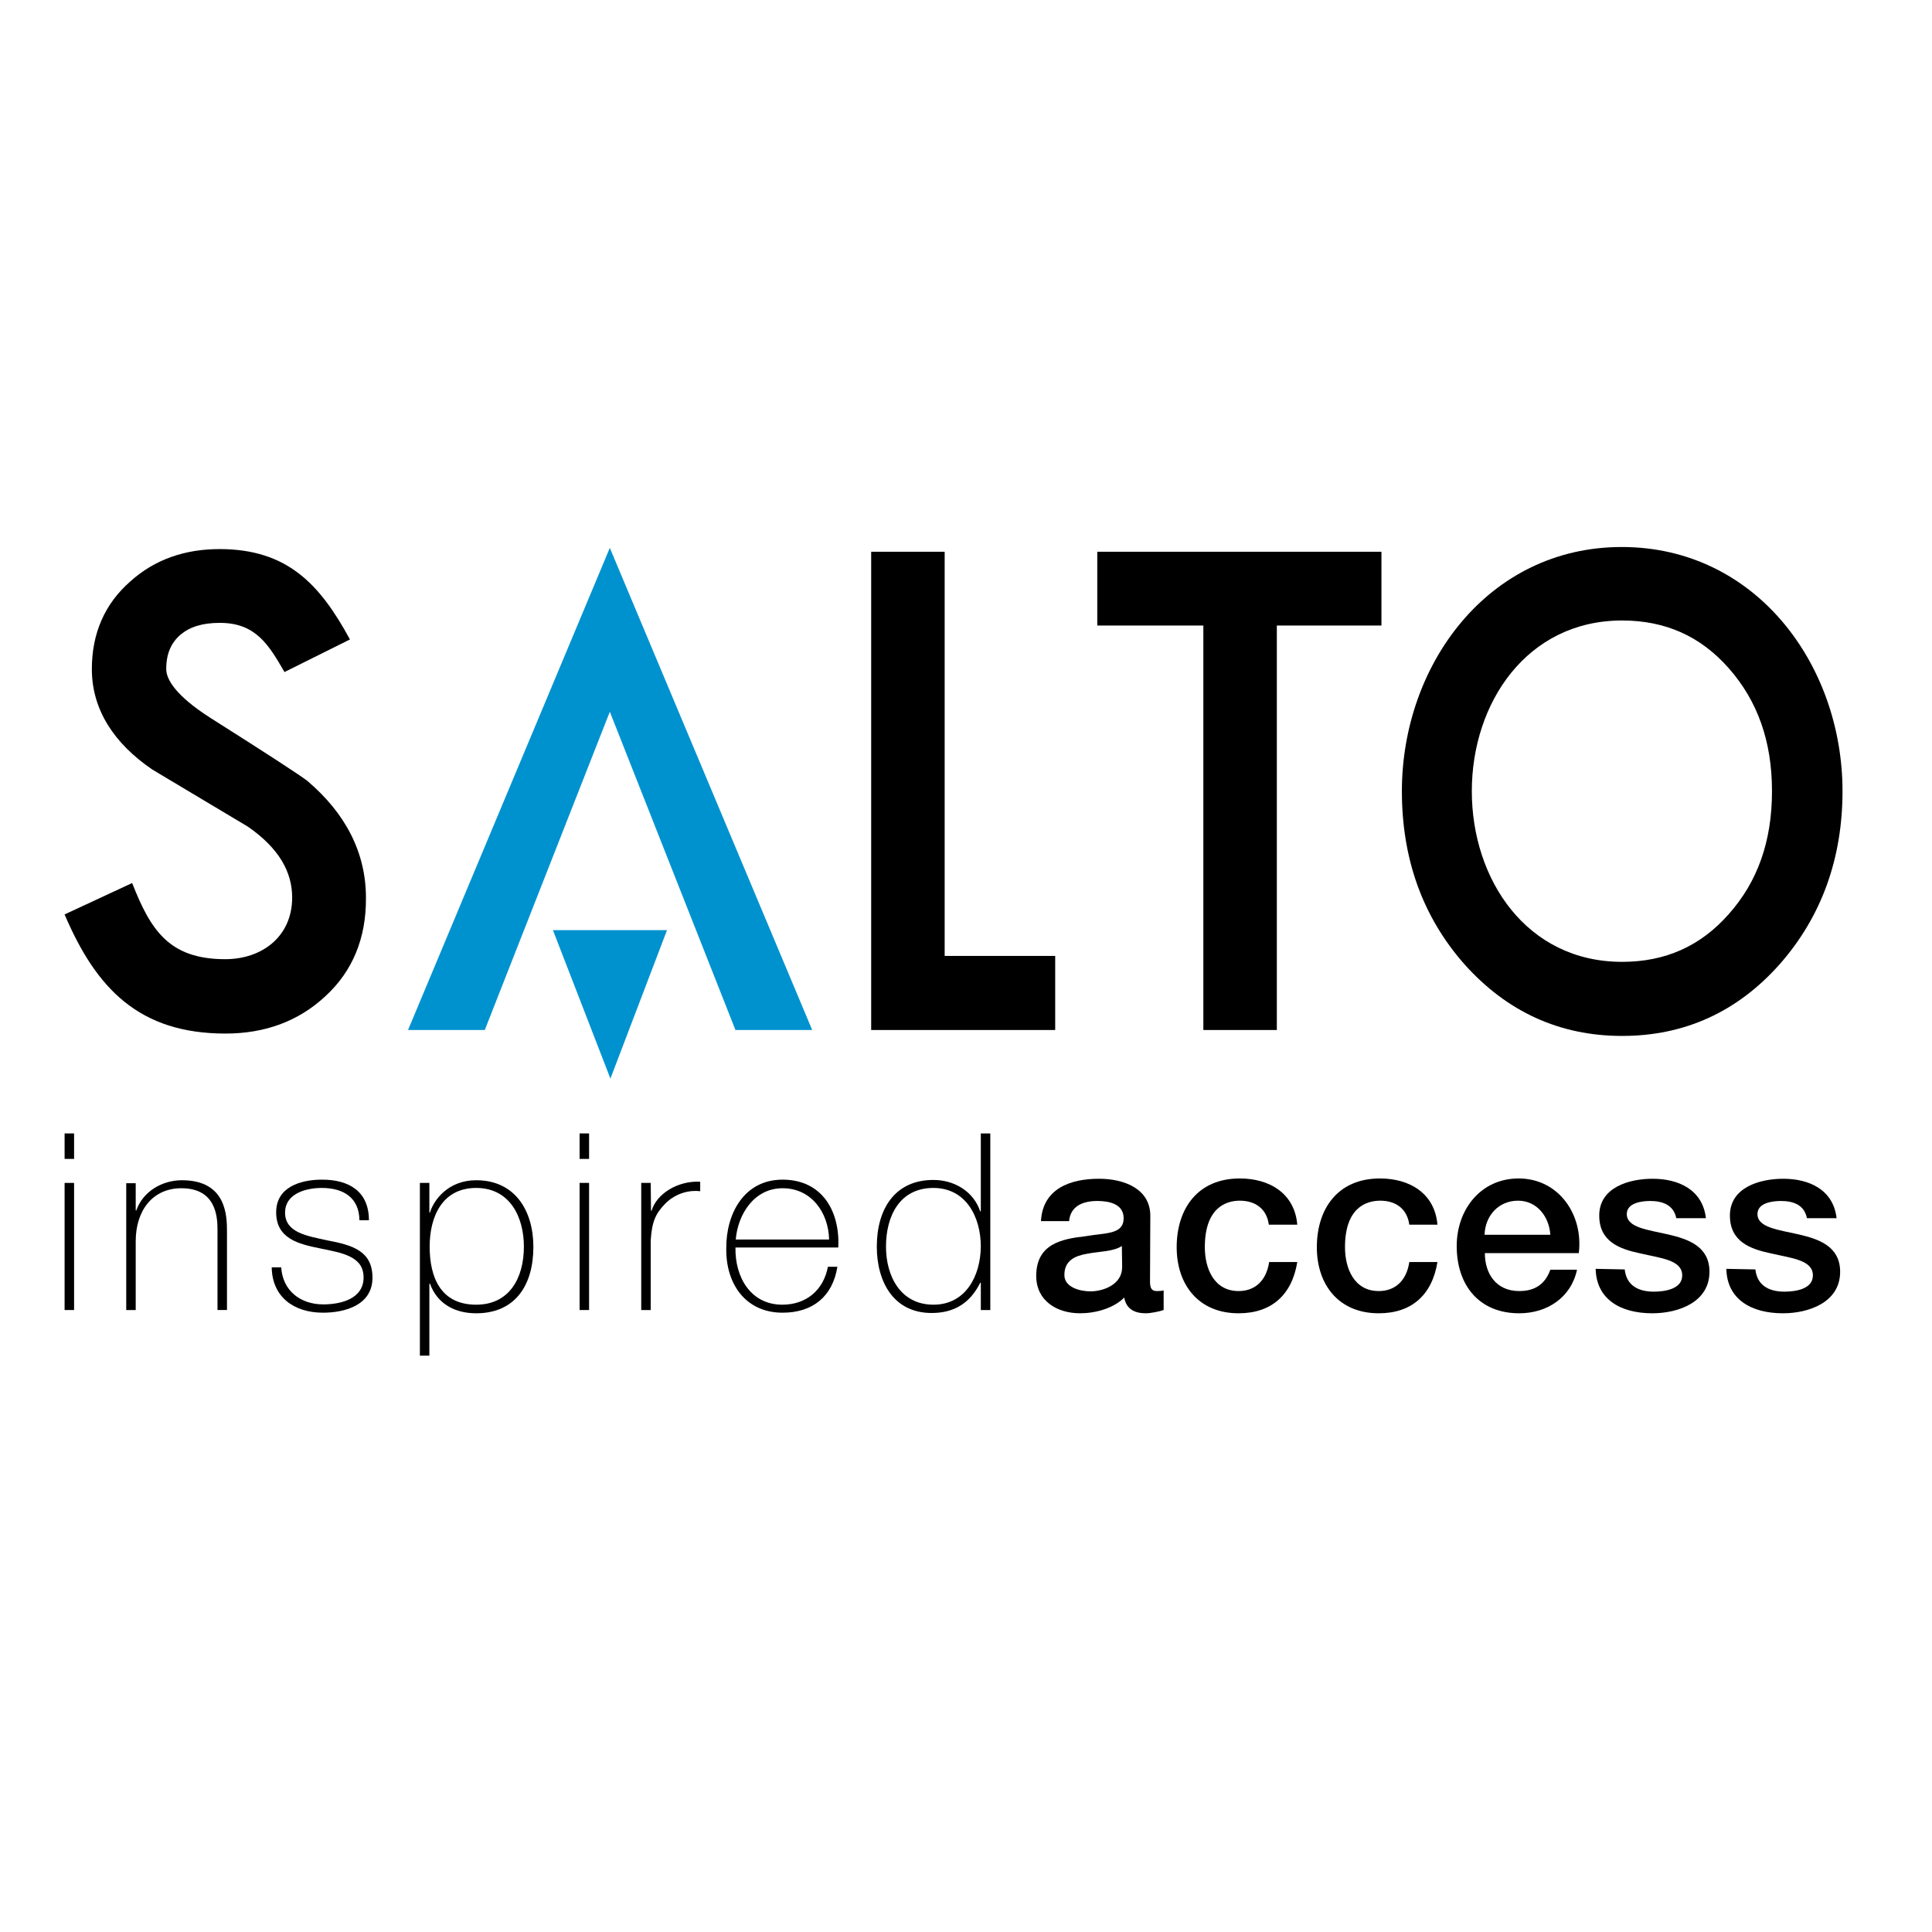
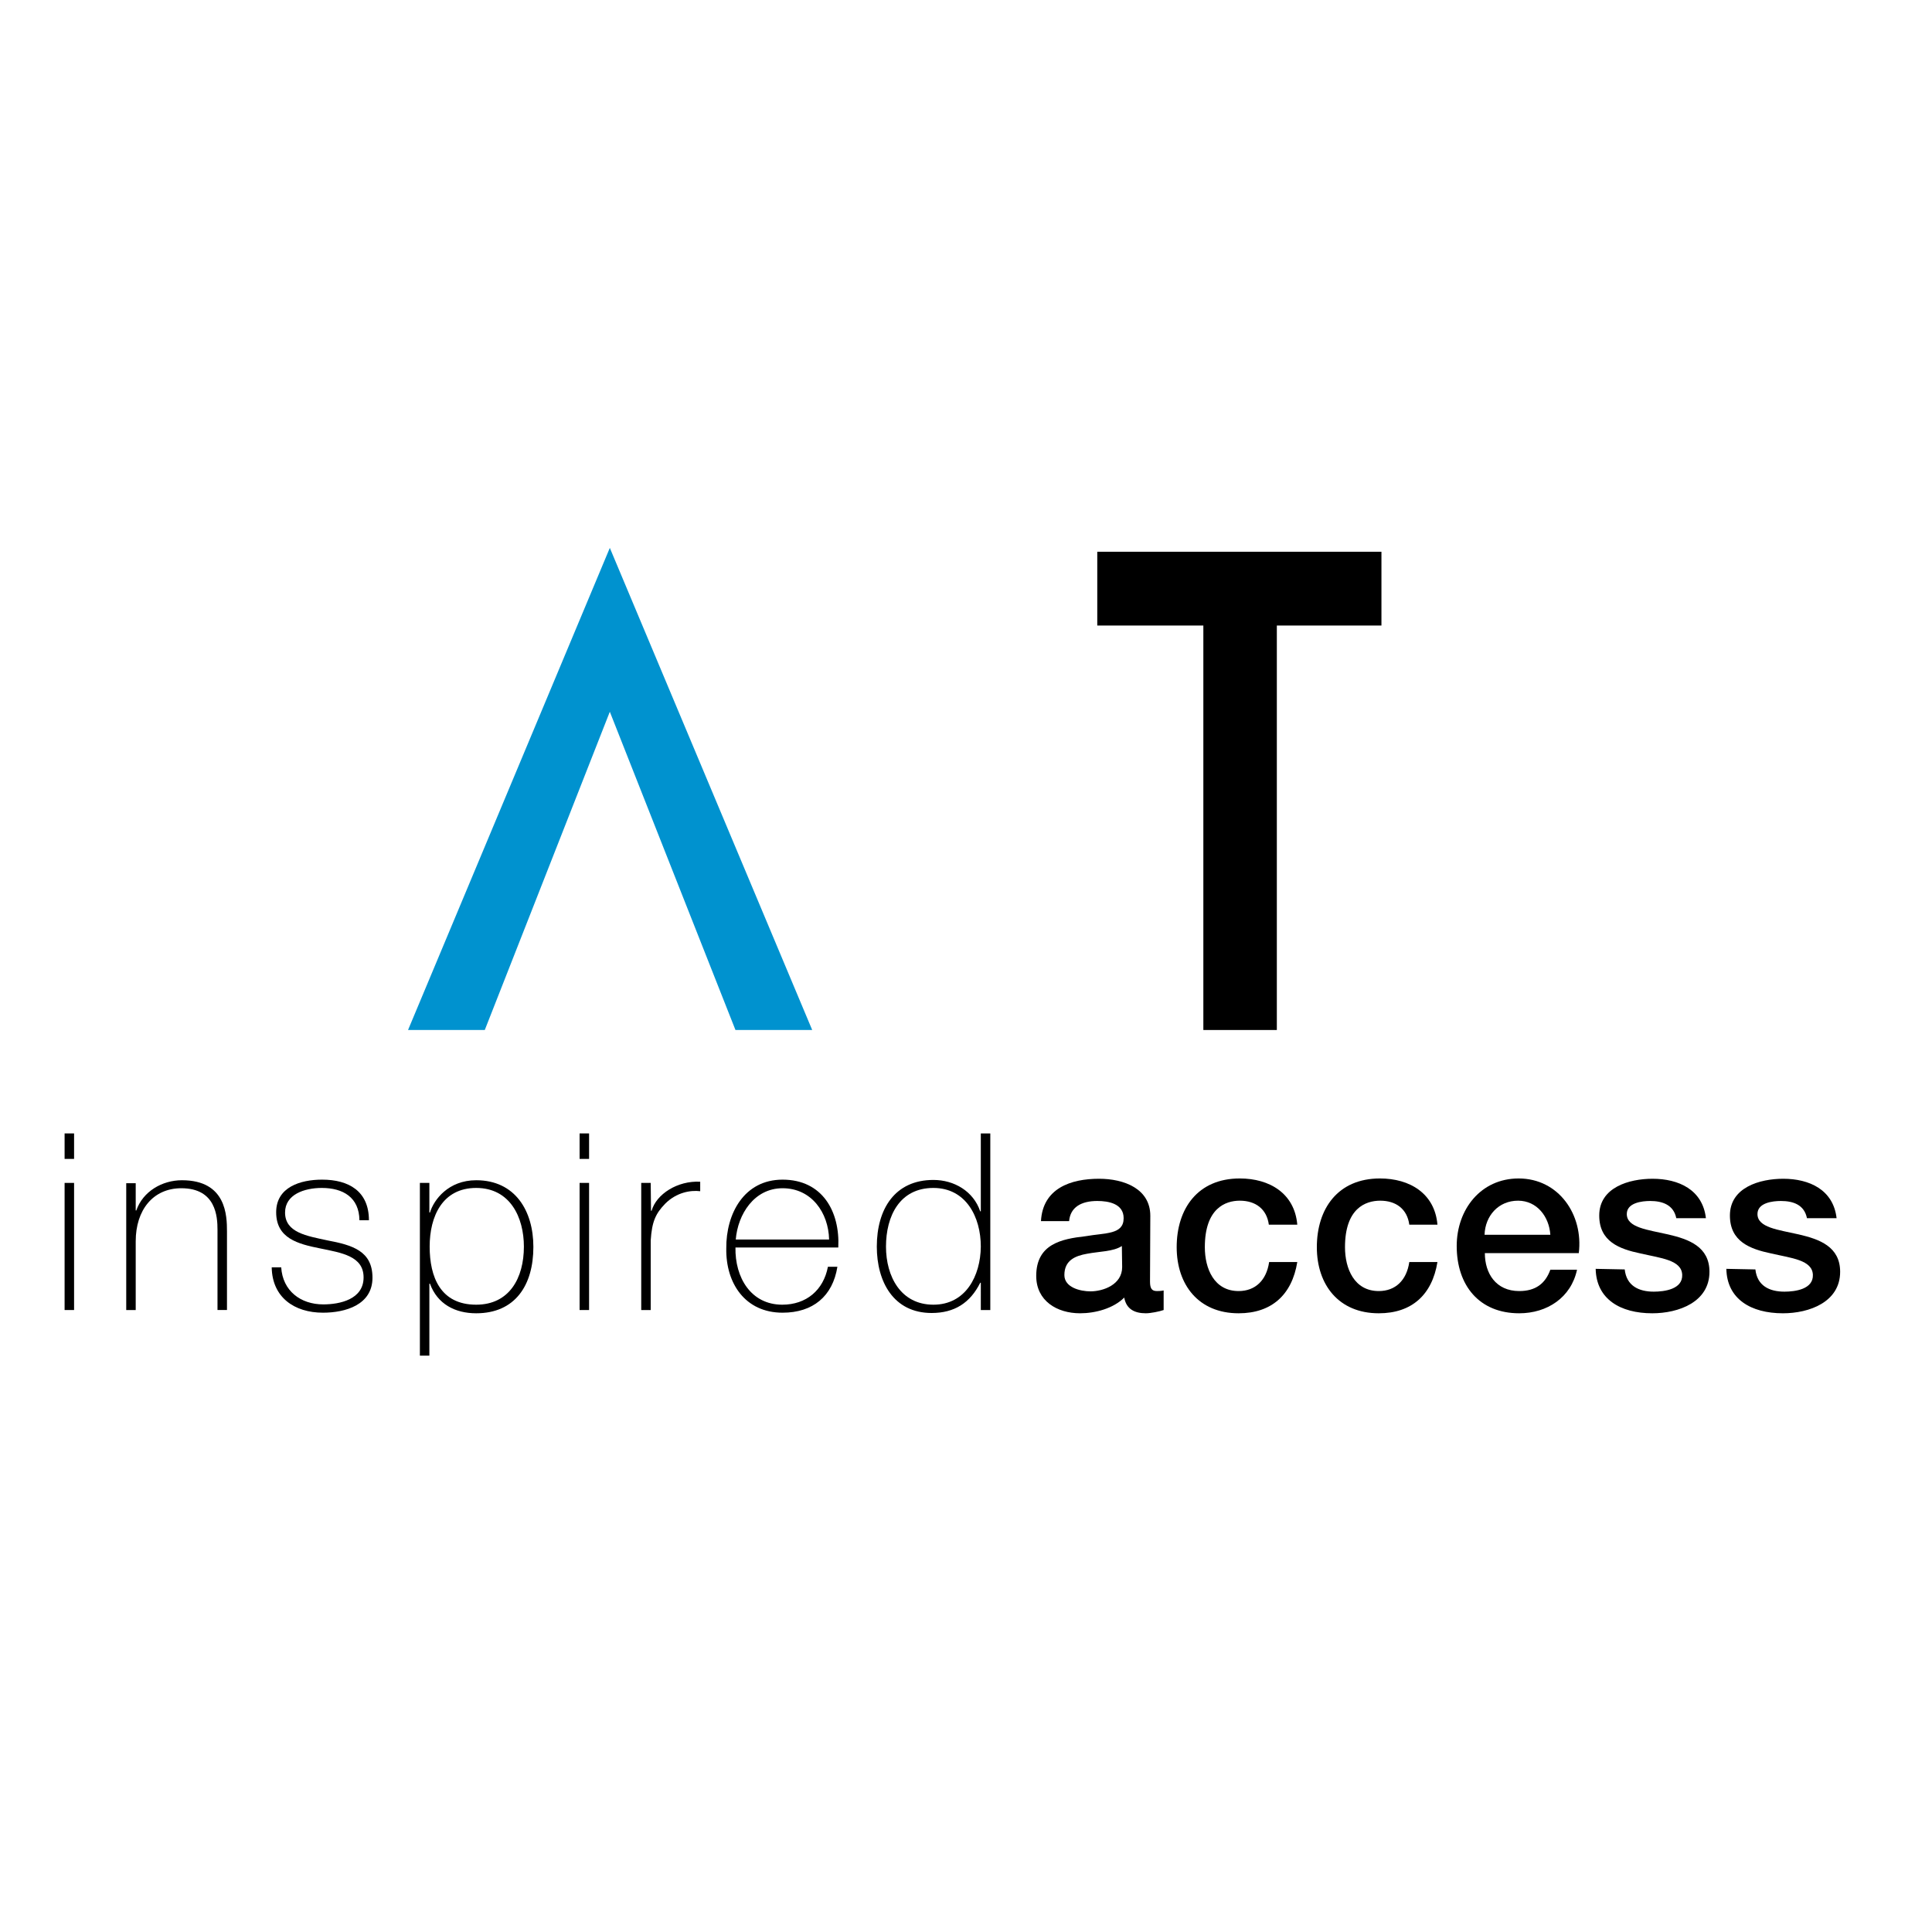
<svg xmlns="http://www.w3.org/2000/svg" version="1.1" id="layer" x="0px" y="0px" viewBox="-153 -46 652 652" style="enable-background:new -153 -46 652 652;" xml:space="preserve">
  <style type="text/css"> .st0{fill:#0092CF;} </style>
  <g>
    <polygon points="277.9,165.1 277.9,301.6 253.1,301.6 253.1,165.1 217.3,165.1 217.3,140.2 313.2,140.2 313.2,165.1 " />
-     <path d="M-43.2,290.2c-9.1,8.5-20.5,12.6-33.7,12.6c-29.1,0-43.6-15.1-54.3-40.2l22.8-10.6c6.2,15.8,12.4,25.7,31.4,25.7 c12.5,0,22.6-7.7,22.6-20.8c0-8.6-4.4-16.6-14.9-23.9l-32.3-19.3c-12.9-8.8-20.4-20.2-20.4-33.9c0-12,4.3-22,13-29.6 c8.2-7.4,18.4-10.9,30.1-10.9c22.9,0,33.9,11.9,44,30.5L-57,180.8c-5.3-9.2-9.7-16.6-21.8-16.6c-6,0-10.2,1.4-13.3,4 c-3.1,2.7-4.8,6.3-4.8,11.6c0,3.4,3.1,8.9,14.8,16.4c19.6,12.4,30.8,19.7,32.9,21.4c12.8,10.9,19.7,24.1,19.7,39.4 C-29.4,270.4-33.9,281.7-43.2,290.2L-43.2,290.2z" />
-     <polygon points="141,301.6 141,140.2 165.8,140.2 165.8,276.6 203.1,276.6 203.1,301.6 " />
-     <path d="M447.6,279.4c-14.2,16-32,24.2-53.2,24.2c-21.1,0-38.9-8.2-53.2-24.2c-14.2-16.1-21.1-35.7-21.1-58.4 c0-42.5,29-82.4,74.2-82.4c45.3,0,74.5,39.8,74.5,82.4C468.8,243.7,461.7,263.4,447.6,279.4L447.6,279.4z M430.4,179.5 c-9.5-10.8-21.4-16.1-36-16.1c-32.1,0-50.7,27.8-50.7,57.6s18.5,57.6,50.7,57.6c14.6,0,26.5-5.3,36-16.1 c9.7-10.9,14.6-24.5,14.6-41.5C445,204.1,440.1,190.5,430.4,179.5L430.4,179.5z" />
    <polygon class="st0" points="95.2,301.6 52.8,194.2 10.6,301.6 -15.3,301.6 52.8,138.9 121.1,301.6 " />
-     <polygon class="st0" points="33.6,267.9 53,318 72.1,267.9 " />
    <path d="M-128,396.1v-42.9h-3.2v42.9H-128L-128,396.1z M-128,345.1v-8.6h-3.2v8.6H-128L-128,345.1z" />
    <path d="M-110.4,396.1h3.2v-23.2c0-10.5,5.8-17.9,15.4-17.9c11.7,0,12.2,9.6,12.2,14v27.1h3.2v-26.5c0-5.3-0.2-17.3-15.2-17.3 c-6.7,0-13.2,3.8-15.4,10.2h-0.2v-9.2h-3.2V396.1L-110.4,396.1z" />
    <path d="M-61.3,381.8c0.2,10,7.6,15.2,17.3,15.2c7.5,0,16.7-2.6,16.7-11.8c0-9-6.7-11-15.2-12.6c-6.9-1.5-14.3-2.6-14.3-9.4 c0-6.1,6.5-8.3,12.4-8.3c7.2,0,12.6,3.2,12.7,10.9h3.2c0-9.8-6.8-13.7-15.8-13.7c-7.3,0-15.5,2.5-15.5,11c0,8.8,7.3,10.7,14.8,12.2 c7.3,1.5,14.7,2.6,14.7,9.8c0,7.4-8,9.1-13.6,9.1c-7.7,0-13.7-4.6-14.2-12.5H-61.3L-61.3,381.8z" />
    <path d="M7.7,394.3c-12.1,0-15.7-9.4-15.7-19.6c0-10.2,4.3-19.8,15.7-19.8c11.5,0,16.1,10,16.1,19.8 C23.8,385.3,18.9,394.3,7.7,394.3L7.7,394.3z M-8.1,353.2h-3.2v58.3h3.2v-24.3h0.2c2.5,6.9,8.5,10,15.6,10 c13.1,0,19.3-9.4,19.3-22.4c0-12.1-6.1-22.5-19.3-22.5c-9.4,0-14.3,6.6-15.6,10.9h-0.2V353.2L-8.1,353.2z" />
    <path d="M45.8,396.1v-42.9h-3.2v42.9H45.8L45.8,396.1z M45.8,345.1v-8.6h-3.2v8.6H45.8L45.8,345.1z" />
    <path d="M66.6,353.2h-3.2v42.9h3.2v-23.5c0.4-6.4,1.7-9.1,4.9-12.4c3.8-3.8,8.5-4.6,11.8-4.2v-3.2c-7.7-0.4-14.8,4.2-16.4,9.8h-0.2 L66.6,353.2L66.6,353.2z" />
    <path d="M129.9,375c0.6-12.2-5.4-22.9-18.8-22.9c-13,0-19.1,11.5-19,23.2c-0.2,11.8,6.4,21.7,19,21.7c10.2,0,16.9-5.5,18.5-15.5 h-3.2c-1.5,7.9-7.3,12.8-15.4,12.8c-10.6,0-16-9.2-15.8-19.3L129.9,375L129.9,375z M95.3,372.3c0.7-8.5,6.2-17.3,15.8-17.3 c9.8,0,15.5,8.3,15.7,17.3H95.3L95.3,372.3z" />
    <path d="M162,394.3c-11,0-16-9.5-16-19.6c0-10.3,4.6-19.8,16-19.8c11,0,16,9.8,16,19.8C177.9,384.6,172.9,394.3,162,394.3 L162,394.3z M178,396.1h3.2v-59.6H178v26.3h-0.2c-2.3-6.8-8.8-10.6-15.8-10.6c-13,0-19.1,9.8-19.1,22.5c0,11.8,5.6,22.4,18.5,22.4 c7.7,0,13-3.4,16.4-10.2h0.2L178,396.1L178,396.1z" />
    <path d="M225.7,381.6c0,6-6.5,8.2-10.7,8.2c-3.4,0-8.8-1.3-8.8-5.5c0-5,3.7-6.5,7.7-7.2c4.2-0.8,8.8-0.7,11.7-2.6L225.7,381.6 L225.7,381.6z M235.2,364.3c0-9.1-8.8-12.5-17.3-12.5c-9.5,0-19,3.2-19.6,14.3h9.5c0.4-4.7,4.1-6.8,9.5-6.8c3.8,0,8.9,0.9,8.9,5.8 c0,5.6-6.1,4.9-12.9,6.1c-8,0.9-16.6,2.6-16.6,13.4c0,8.4,7,12.6,14.8,12.6c5.1,0,11.2-1.6,14.9-5.3c0.7,3.9,3.5,5.3,7.3,5.3 c1.6,0,4.6-0.6,6-1.1v-6.6c-1,0.2-1.7,0.2-2.3,0.2c-1.7,0-2.3-0.9-2.3-3.2L235.2,364.3L235.2,364.3z" />
    <path d="M284.8,367.3c-0.9-10.6-9.4-15.6-19.4-15.6c-14.2,0-21.3,10.2-21.3,23.2c0,12.7,7.4,22.3,20.9,22.3 c11.1,0,18-6.2,19.8-17.3h-9.5c-0.9,6.2-4.7,9.8-10.3,9.8c-8.3,0-11.4-7.6-11.4-14.8c0-13.1,6.9-15.7,11.8-15.7 c5.3,0,9.1,2.8,9.8,8.1L284.8,367.3L284.8,367.3z" />
    <path d="M332.1,367.3c-0.9-10.6-9.4-15.6-19.4-15.6c-14.2,0-21.3,10.2-21.3,23.2c0,12.7,7.4,22.3,20.9,22.3 c11.1,0,18-6.2,19.8-17.3h-9.5c-0.9,6.2-4.7,9.8-10.3,9.8c-8.3,0-11.4-7.6-11.4-14.8c0-13.1,6.9-15.7,11.9-15.7 c5.3,0,9.1,2.8,9.8,8.1L332.1,367.3L332.1,367.3z" />
    <path d="M379.8,376.9c1.6-13-6.8-25.2-20.3-25.2c-12.8,0-20.9,10.5-20.9,22.8c0,13.3,7.6,22.7,21.1,22.7c9.4,0,17.5-5.3,19.5-14.7 h-9c-1.7,4.7-5,7.2-10.5,7.2c-7.9,0-11.6-6-11.6-12.8H379.8L379.8,376.9z M348,370.7c0.2-6.4,4.7-11.5,11.3-11.5 c6.4,0,10.5,5.4,10.9,11.5H348L348,370.7z" />
    <path d="M385.5,382.2c0.2,10.2,8.3,15,19.1,15c8.9,0,19.3-3.8,19.3-14c0-8.5-7-11-13.9-12.6c-7-1.6-14-2.3-14-6.9 c0-3.8,5.1-4.4,7.9-4.4c4.1,0,7.9,1.3,8.8,5.8h10c-1.1-9.6-9.2-13.3-18-13.3c-7.9,0-18,2.9-18,12.4c0,8.8,6.8,11.3,13.9,12.8 c6.9,1.6,13.9,2.2,14.1,7.2c0.2,4.9-6,5.7-9.6,5.7c-5.1,0-9.2-2-9.8-7.5L385.5,382.2L385.5,382.2z" />
    <path d="M429.6,382.2c0.2,10.2,8.3,15,19.1,15c8.9,0,19.3-3.8,19.3-14c0-8.5-7-11-13.9-12.6c-7-1.6-14-2.3-14-6.9 c0-3.8,5.1-4.4,7.9-4.4c4.2,0,7.9,1.3,8.8,5.8h10c-1.1-9.6-9.2-13.3-18-13.3c-7.9,0-18,2.9-18,12.4c0,8.8,6.8,11.3,13.9,12.8 c6.9,1.6,13.9,2.2,14.1,7.2c0.2,4.9-6,5.7-9.6,5.7c-5.1,0-9.2-2-9.8-7.5L429.6,382.2L429.6,382.2z" />
  </g>
</svg>